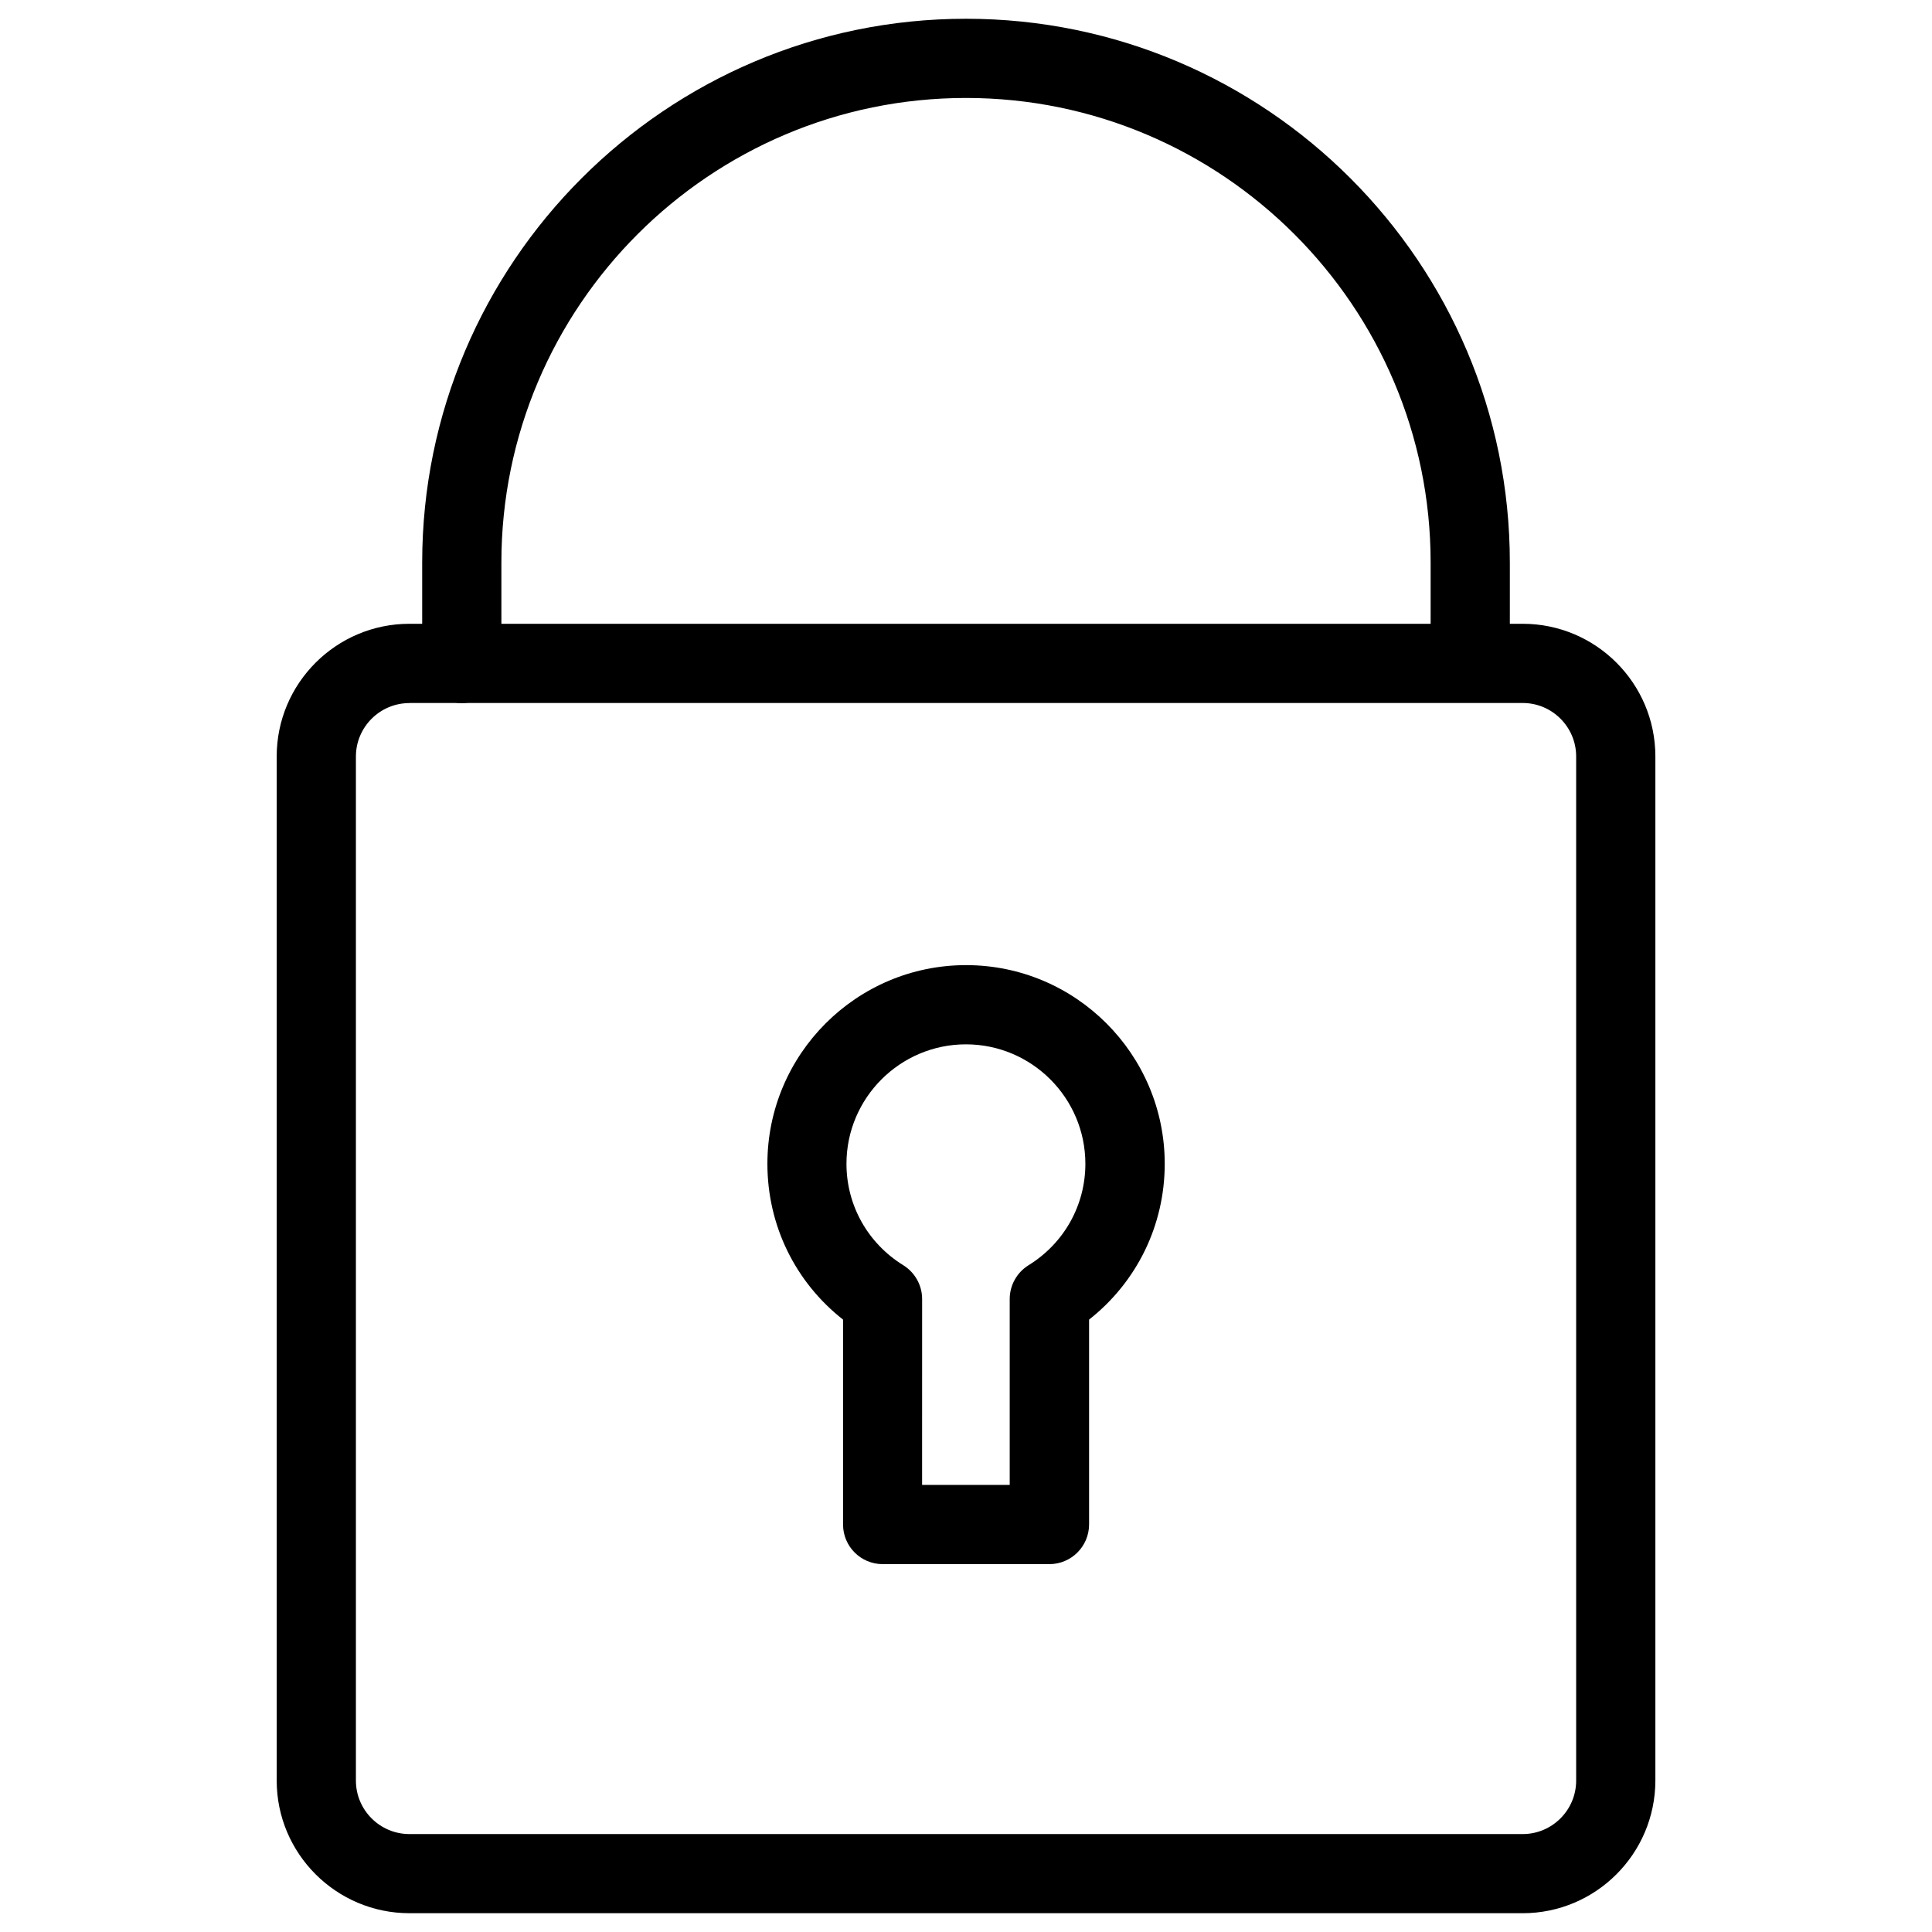
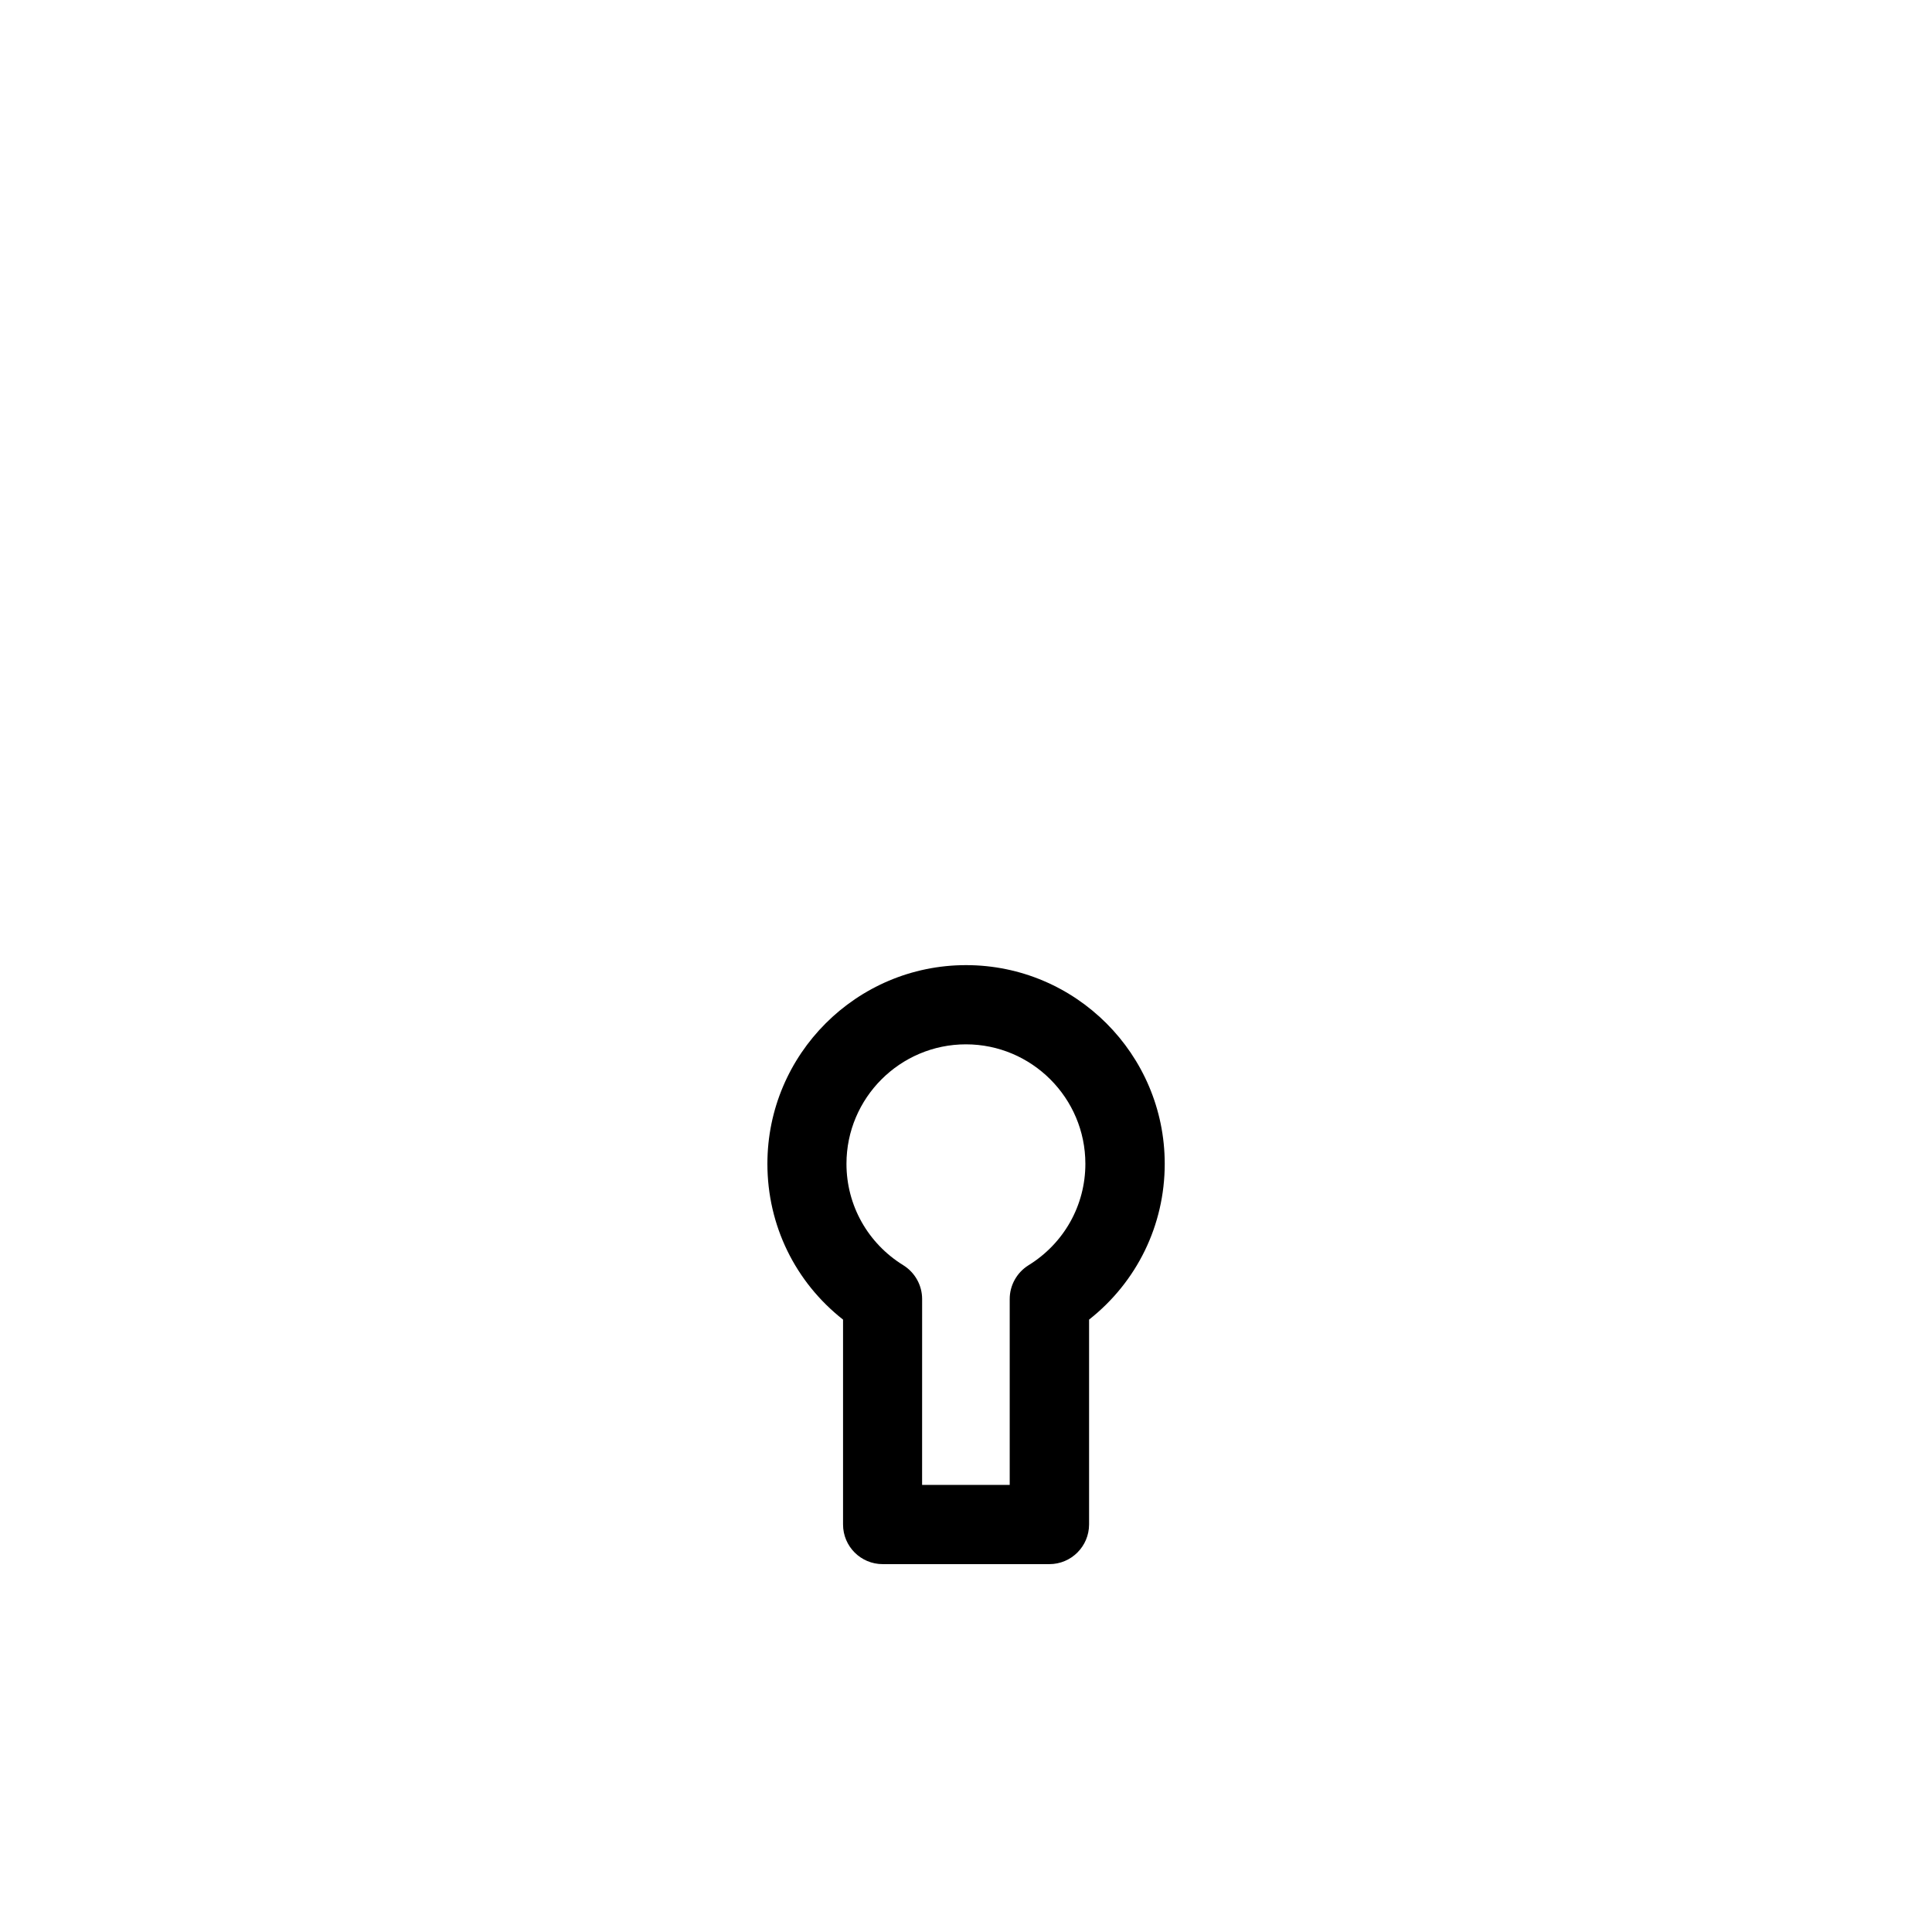
<svg xmlns="http://www.w3.org/2000/svg" width="800px" height="800px" version="1.1" viewBox="144 144 512 512">
  <defs>
    <clipPath id="b">
-       <path d="m217 309h366v342.9h-366z" />
-     </clipPath>
+       </clipPath>
    <clipPath id="a">
      <path d="m255 148.09h290v182.91h-290z" />
    </clipPath>
  </defs>
  <g clip-path="url(#b)">
    <path d="m547.51 651.02h-295c-19.398 0-35.184-15.766-35.184-35.16v-271.39c0-19.398 15.785-35.16 35.184-35.16h295.02c19.398 0 35.16 15.766 35.16 35.16v271.39c-0.02 19.398-15.785 35.164-35.184 35.164zm-295-320.7c-7.828 0-14.191 6.359-14.191 14.168v271.39c0 7.809 6.359 14.168 14.191 14.168h295.02c7.809 0 14.168-6.359 14.168-14.168v-271.41c0-7.809-6.359-14.168-14.168-14.168h-295.02z" />
  </g>
  <g clip-path="url(#a)">
-     <path d="m266.38 330.32c-5.793 0-10.496-4.703-10.496-10.496v-26.742c0-79.453 64.656-144.11 144.11-144.11 79.477 0 144.13 64.656 144.13 144.11v25.191c0 5.793-4.703 10.496-10.496 10.496-5.793 0-10.496-4.703-10.496-10.496v-25.191c0-67.887-55.25-123.12-123.14-123.12-67.887 0-123.12 55.23-123.12 123.12v26.723c0 5.816-4.699 10.516-10.496 10.516z" />
-   </g>
+     </g>
  <path d="m422.1 558.51h-44.188c-5.793 0-10.496-4.703-10.496-10.496v-54.305c-12.66-9.949-20.047-24.961-20.047-41.293 0-29.031 23.617-52.648 52.648-52.648s52.648 23.617 52.648 52.648c0 16.312-7.41 31.34-20.047 41.293v54.305c-0.023 5.797-4.723 10.496-10.52 10.496zm-33.711-20.992h23.195v-49.27c0-3.633 1.891-7.012 4.977-8.941 9.426-5.816 15.074-15.891 15.074-26.891 0-17.445-14.211-31.656-31.656-31.656-17.445 0-31.656 14.211-31.656 31.656 0 11 5.648 21.074 15.074 26.891 3.086 1.93 4.977 5.312 4.977 8.941l-0.008 49.27z" />
</svg>